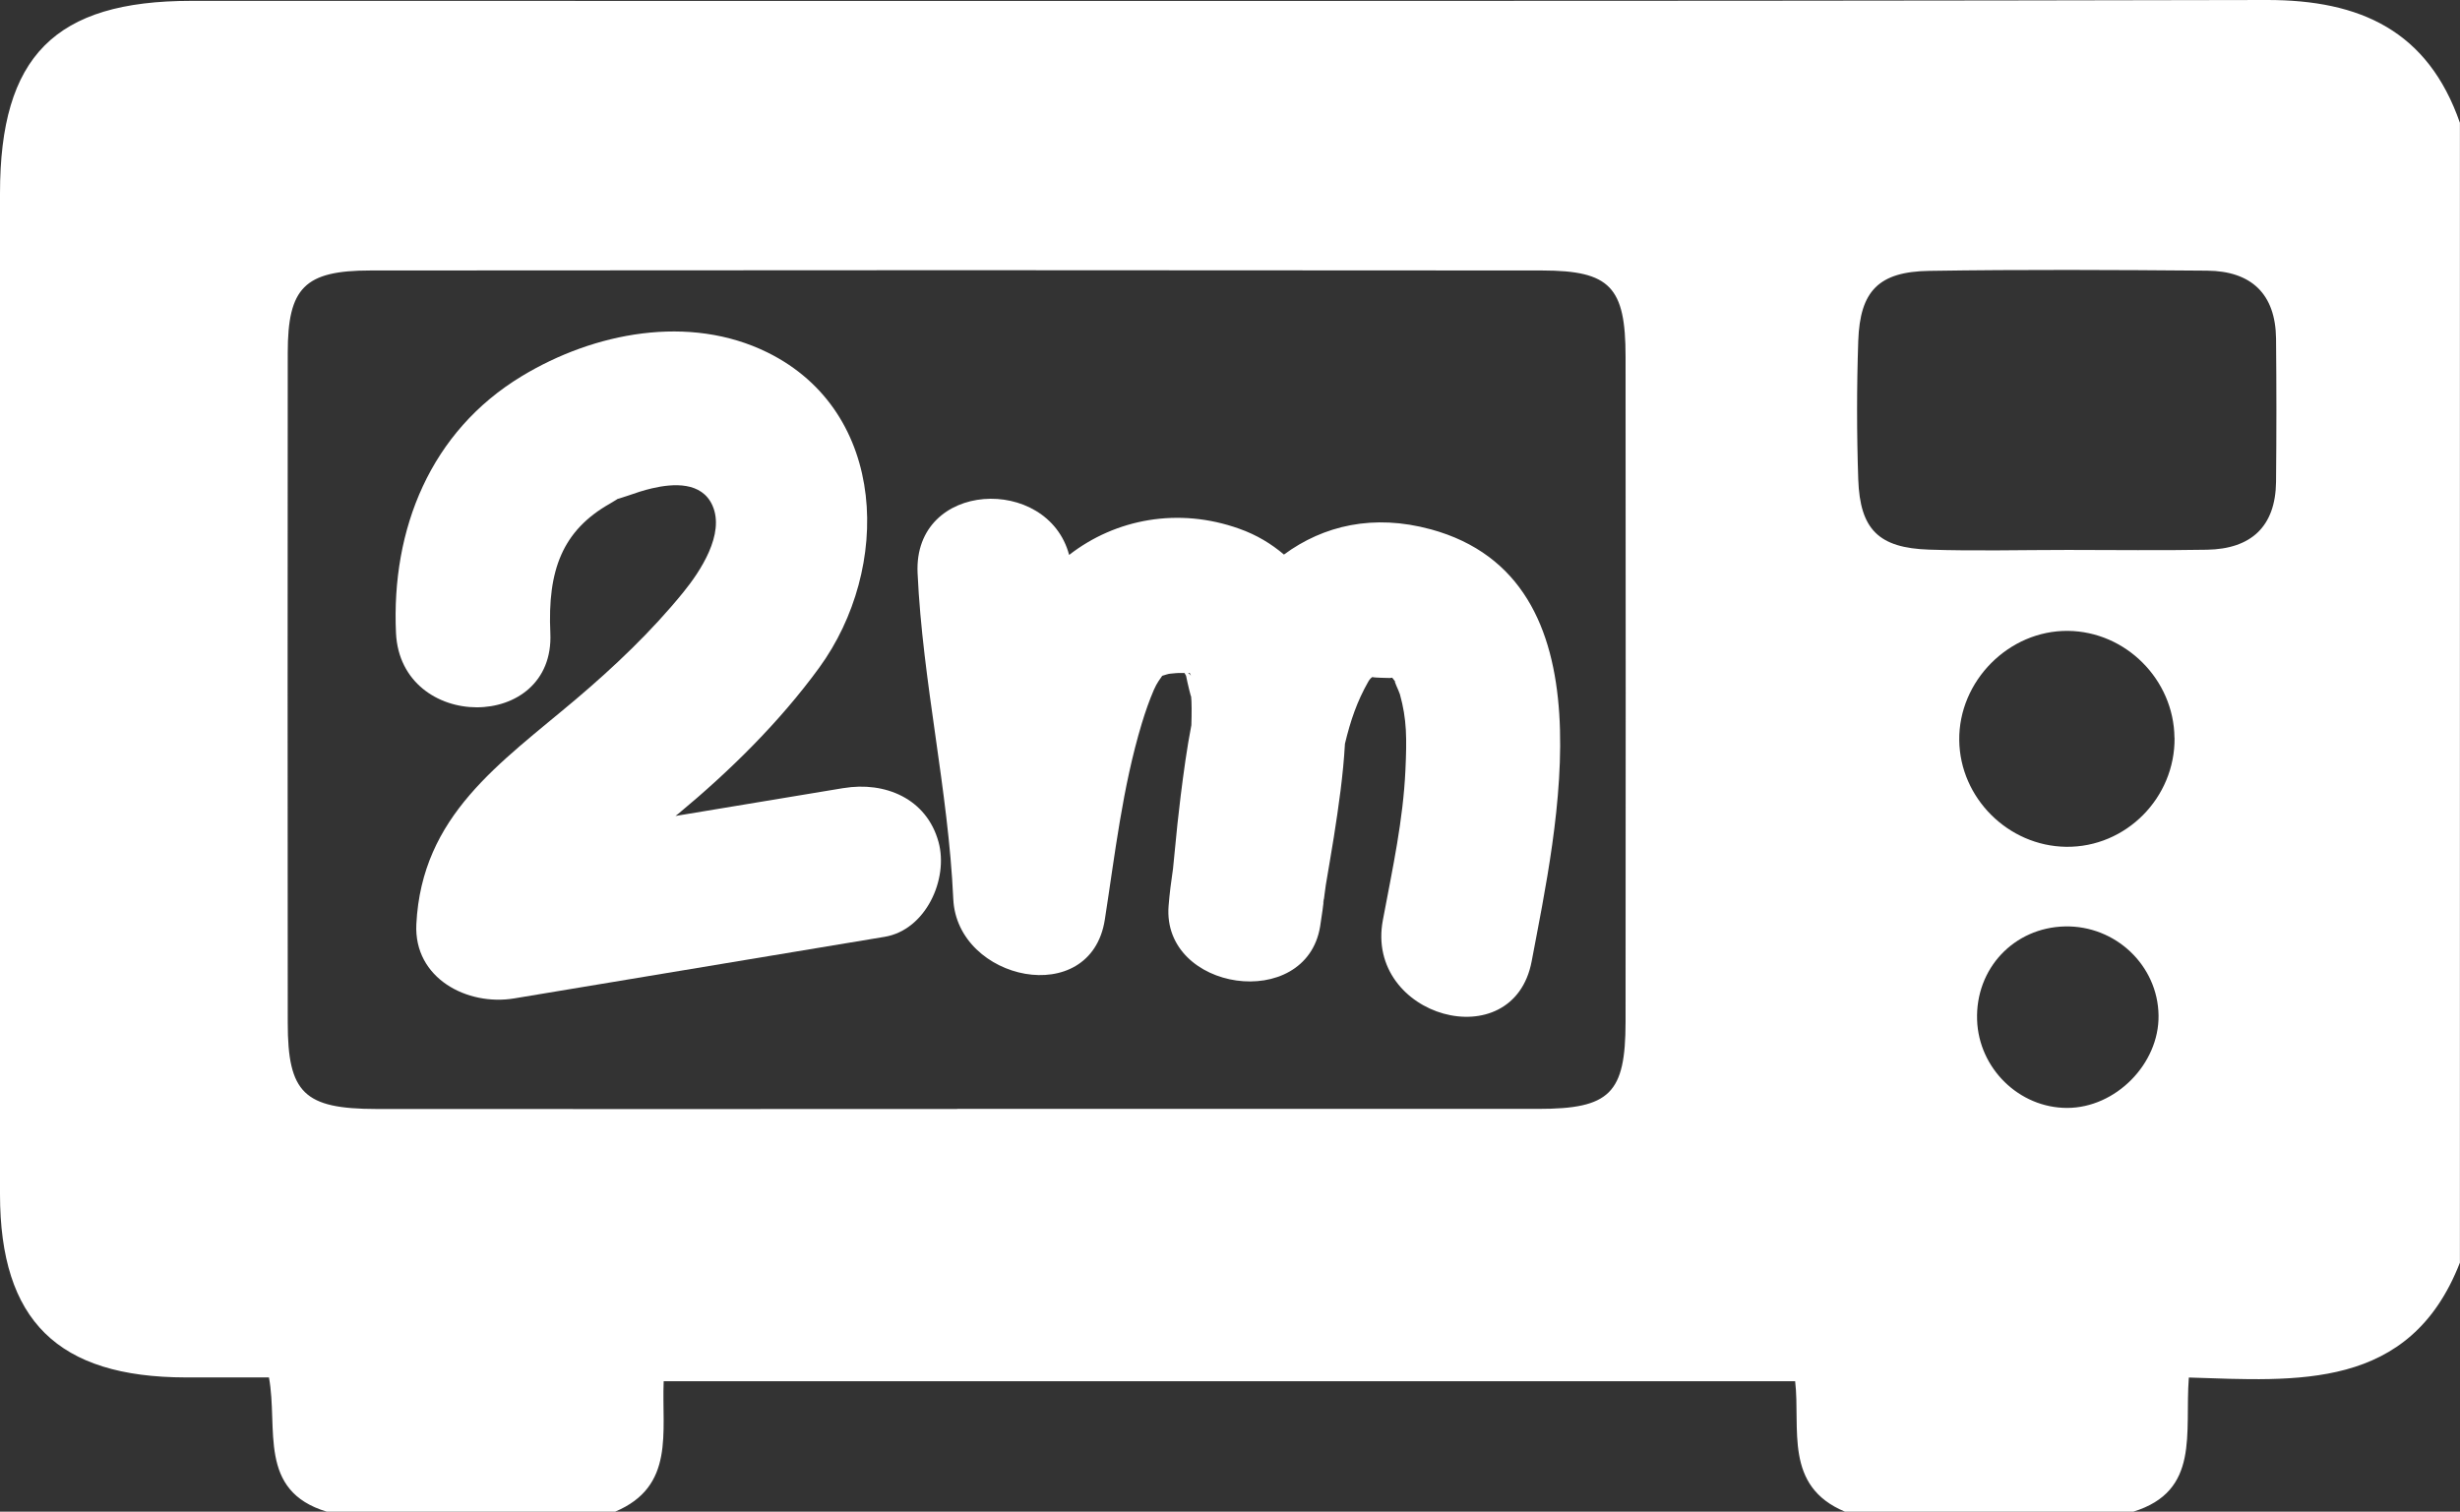
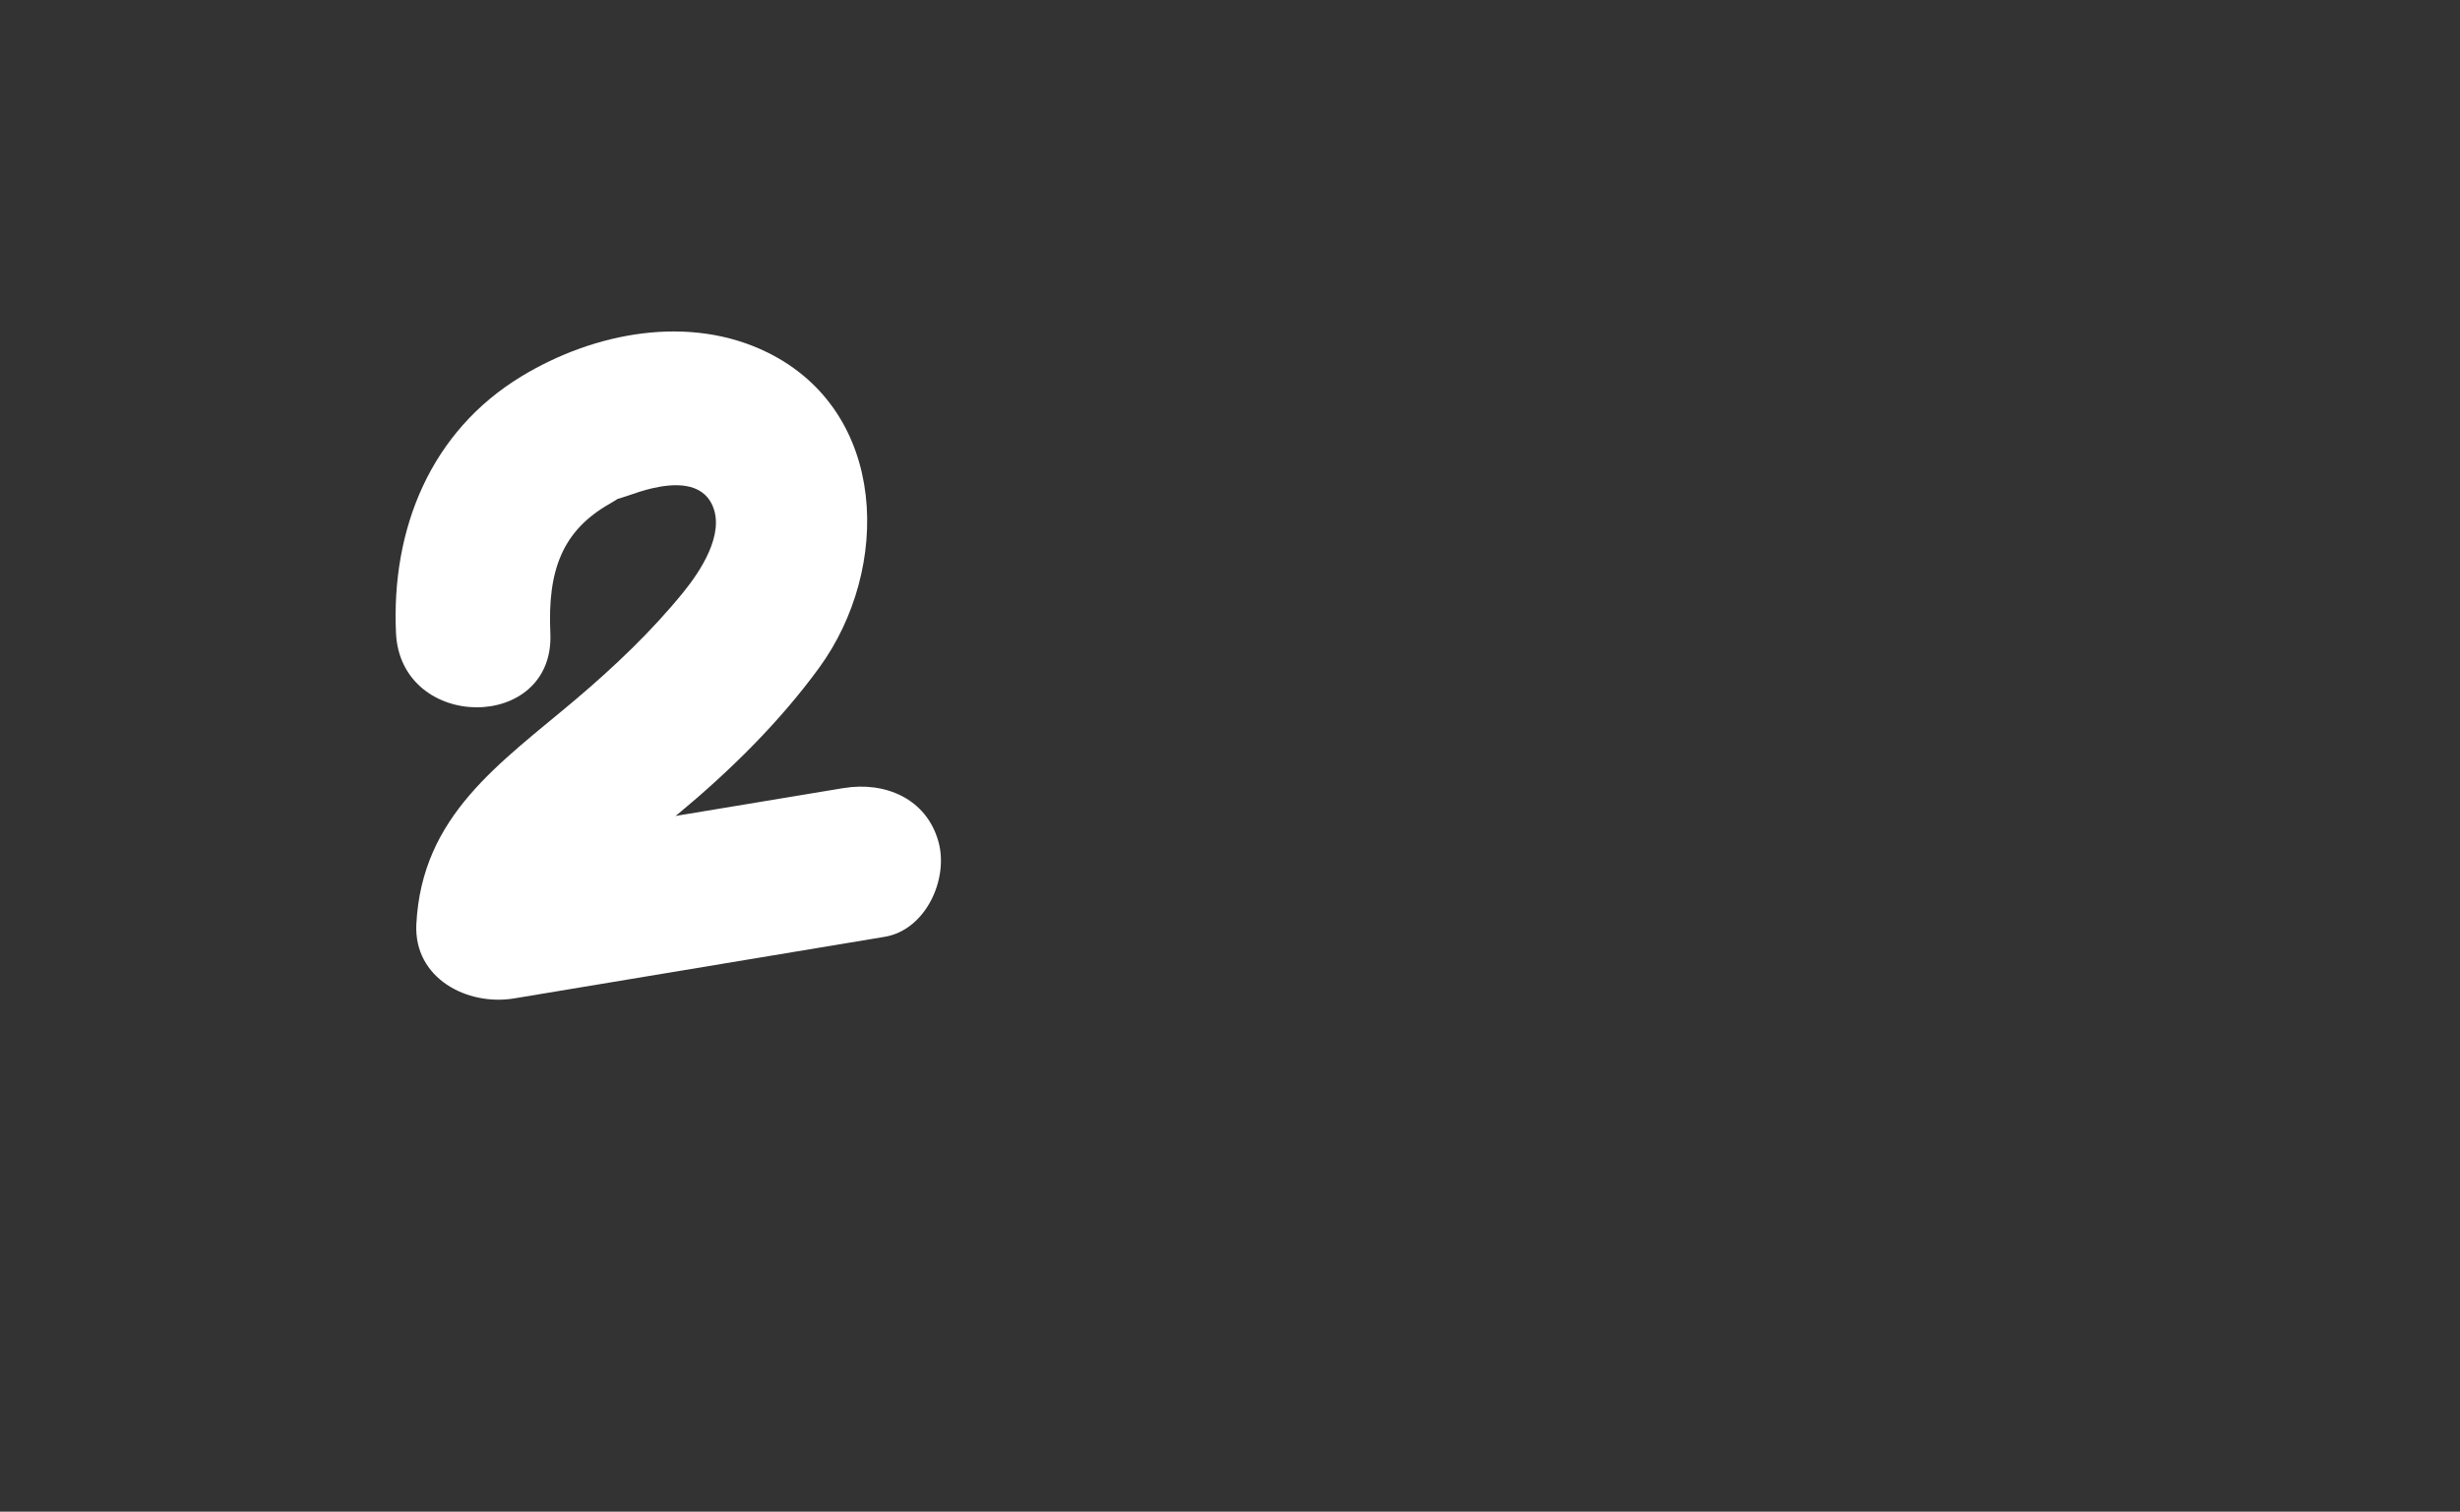
<svg xmlns="http://www.w3.org/2000/svg" fill="none" viewBox="0 0 109 67" height="67" width="109">
  <rect x="0" y="0" width="109" height="67" fill="#333333" stroke="none" />
  <g clip-path="url(#clip0_45_979)">
-     <path fill="white" d="M94.523 67H81.751C79.024 65.864 79.785 63.317 79.541 61.216H29.407C29.313 63.484 29.92 65.881 27.253 67H14.482C11.404 66.073 12.336 63.313 11.917 61.049C10.622 61.049 9.425 61.049 8.232 61.049C2.556 61.04 0.004 58.528 0 52.932C0 38.146 0 23.36 0 8.574C0 2.491 2.428 0.038 8.472 0.038C39.127 0.034 69.779 0.064 100.43 3.9277e-05C104.597 -0.009 107.581 1.376 108.996 5.443V55.961C106.777 61.66 101.755 61.199 96.985 61.053C96.797 63.531 97.493 66.082 94.523 67ZM42.41 49.147C50.993 49.147 59.572 49.151 68.154 49.147C71.339 49.147 72.023 48.463 72.027 45.293C72.035 35.463 72.035 25.637 72.027 15.807C72.027 12.723 71.347 11.992 68.33 11.988C51.027 11.971 33.72 11.971 16.418 11.988C13.494 11.988 12.75 12.752 12.75 15.632C12.742 25.53 12.742 35.429 12.75 45.332C12.75 48.442 13.477 49.147 16.67 49.151C25.253 49.16 33.831 49.151 42.414 49.151L42.41 49.147ZM91.638 24.373C93.689 24.373 95.741 24.402 97.793 24.364C99.737 24.33 100.827 23.343 100.849 21.357C100.87 19.242 100.87 17.123 100.849 15.008C100.827 13.021 99.746 12.013 97.797 11.996C93.694 11.962 89.59 11.941 85.487 12.005C83.243 12.039 82.414 12.893 82.337 15.111C82.268 17.153 82.268 19.203 82.337 21.245C82.414 23.467 83.243 24.287 85.478 24.36C87.526 24.428 89.582 24.373 91.633 24.373H91.638ZM96.348 32.691C96.318 30.119 94.189 27.987 91.629 27.961C89.009 27.936 86.778 30.183 86.812 32.814C86.846 35.369 88.979 37.497 91.548 37.531C94.194 37.565 96.382 35.361 96.352 32.695L96.348 32.691ZM95.643 45.003C95.613 42.79 93.736 41.013 91.497 41.06C89.235 41.111 87.526 42.926 87.603 45.204C87.675 47.352 89.466 49.104 91.591 49.104C93.741 49.104 95.673 47.152 95.643 45.003Z" />
    <path fill="white" d="M37.371 34.929C34.892 35.339 32.408 35.754 29.929 36.164C29.972 36.13 30.019 36.095 30.057 36.065C32.348 34.164 34.541 32.003 36.298 29.593C39.491 25.21 39.367 18.263 34.002 15.619C30.54 13.914 26.326 14.73 23.116 16.674C19.072 19.122 17.333 23.445 17.546 28.055C17.752 32.434 24.59 32.46 24.385 28.055C24.257 25.265 24.924 23.514 27.023 22.322C27.647 21.967 27.048 22.236 27.8 21.976C28.155 21.852 28.518 21.728 28.89 21.643C29.839 21.421 31.092 21.344 31.566 22.399C32.135 23.668 31.023 25.334 30.271 26.257C28.869 27.983 27.206 29.563 25.509 30.999C22.145 33.844 18.692 36.134 18.448 40.957C18.328 43.371 20.718 44.593 22.778 44.251C28.249 43.341 33.72 42.431 39.196 41.521C41.021 41.218 42.038 38.962 41.585 37.317C41.055 35.386 39.209 34.626 37.379 34.929H37.371Z" />
-     <path fill="white" d="M63.388 23.458C60.862 22.77 58.644 23.287 56.891 24.578C56.331 24.103 55.682 23.706 54.908 23.433C52.219 22.471 49.433 22.993 47.372 24.595C46.428 21.036 40.469 21.284 40.657 25.398C40.88 30.247 42.017 34.993 42.239 39.846C42.406 43.473 48.334 44.751 48.954 40.756C49.407 37.847 49.736 34.899 50.591 32.067C50.749 31.545 50.92 31.054 51.13 30.567C51.254 30.277 51.42 30.063 51.497 29.952C51.634 29.909 51.779 29.862 51.852 29.858C52.117 29.841 52.049 29.824 52.399 29.828C52.433 29.828 52.459 29.828 52.484 29.828C52.51 29.875 52.536 29.918 52.553 29.948C52.608 30.242 52.792 31.003 52.775 30.845C52.805 31.101 52.805 31.592 52.788 32.139C52.587 33.177 52.446 34.228 52.314 35.279C52.211 36.104 52.126 36.928 52.049 37.753C52.023 38.001 52.002 38.248 51.976 38.496C51.895 39.047 51.822 39.598 51.779 40.15C51.48 43.943 57.87 44.874 58.494 41.059C58.571 40.581 58.635 40.102 58.691 39.624C58.708 39.487 58.725 39.355 58.746 39.222C58.862 38.513 58.99 37.808 59.101 37.099C59.315 35.732 59.516 34.348 59.593 32.964C59.841 31.93 60.131 31.08 60.631 30.204C60.691 30.102 60.751 30.042 60.807 30.008C60.909 30.042 61.525 30.046 61.593 30.05C61.726 30.037 61.64 29.982 61.845 30.242C61.696 30.046 61.991 30.631 62.029 30.772C62.337 31.883 62.337 32.725 62.273 34.13C62.17 36.356 61.717 38.424 61.273 40.782C60.465 45.08 67.056 46.925 67.868 42.597C68.979 36.681 71.505 25.671 63.393 23.458H63.388ZM52.647 29.824C52.737 29.82 52.72 29.832 52.771 29.96C52.749 29.913 52.703 29.866 52.647 29.824ZM58.601 40.145C58.601 40.158 58.597 40.167 58.593 40.179C58.593 40.167 58.593 40.154 58.601 40.145ZM58.627 40.047C58.627 40.009 58.635 39.97 58.64 39.944C58.648 39.906 58.657 39.863 58.661 39.825C58.665 39.825 58.661 39.906 58.627 40.047Z" />
  </g>
  <defs>
    <clipPath id="clip0_45_979">
      <rect fill="white" height="67" width="109" />
    </clipPath>
  </defs>
</svg>